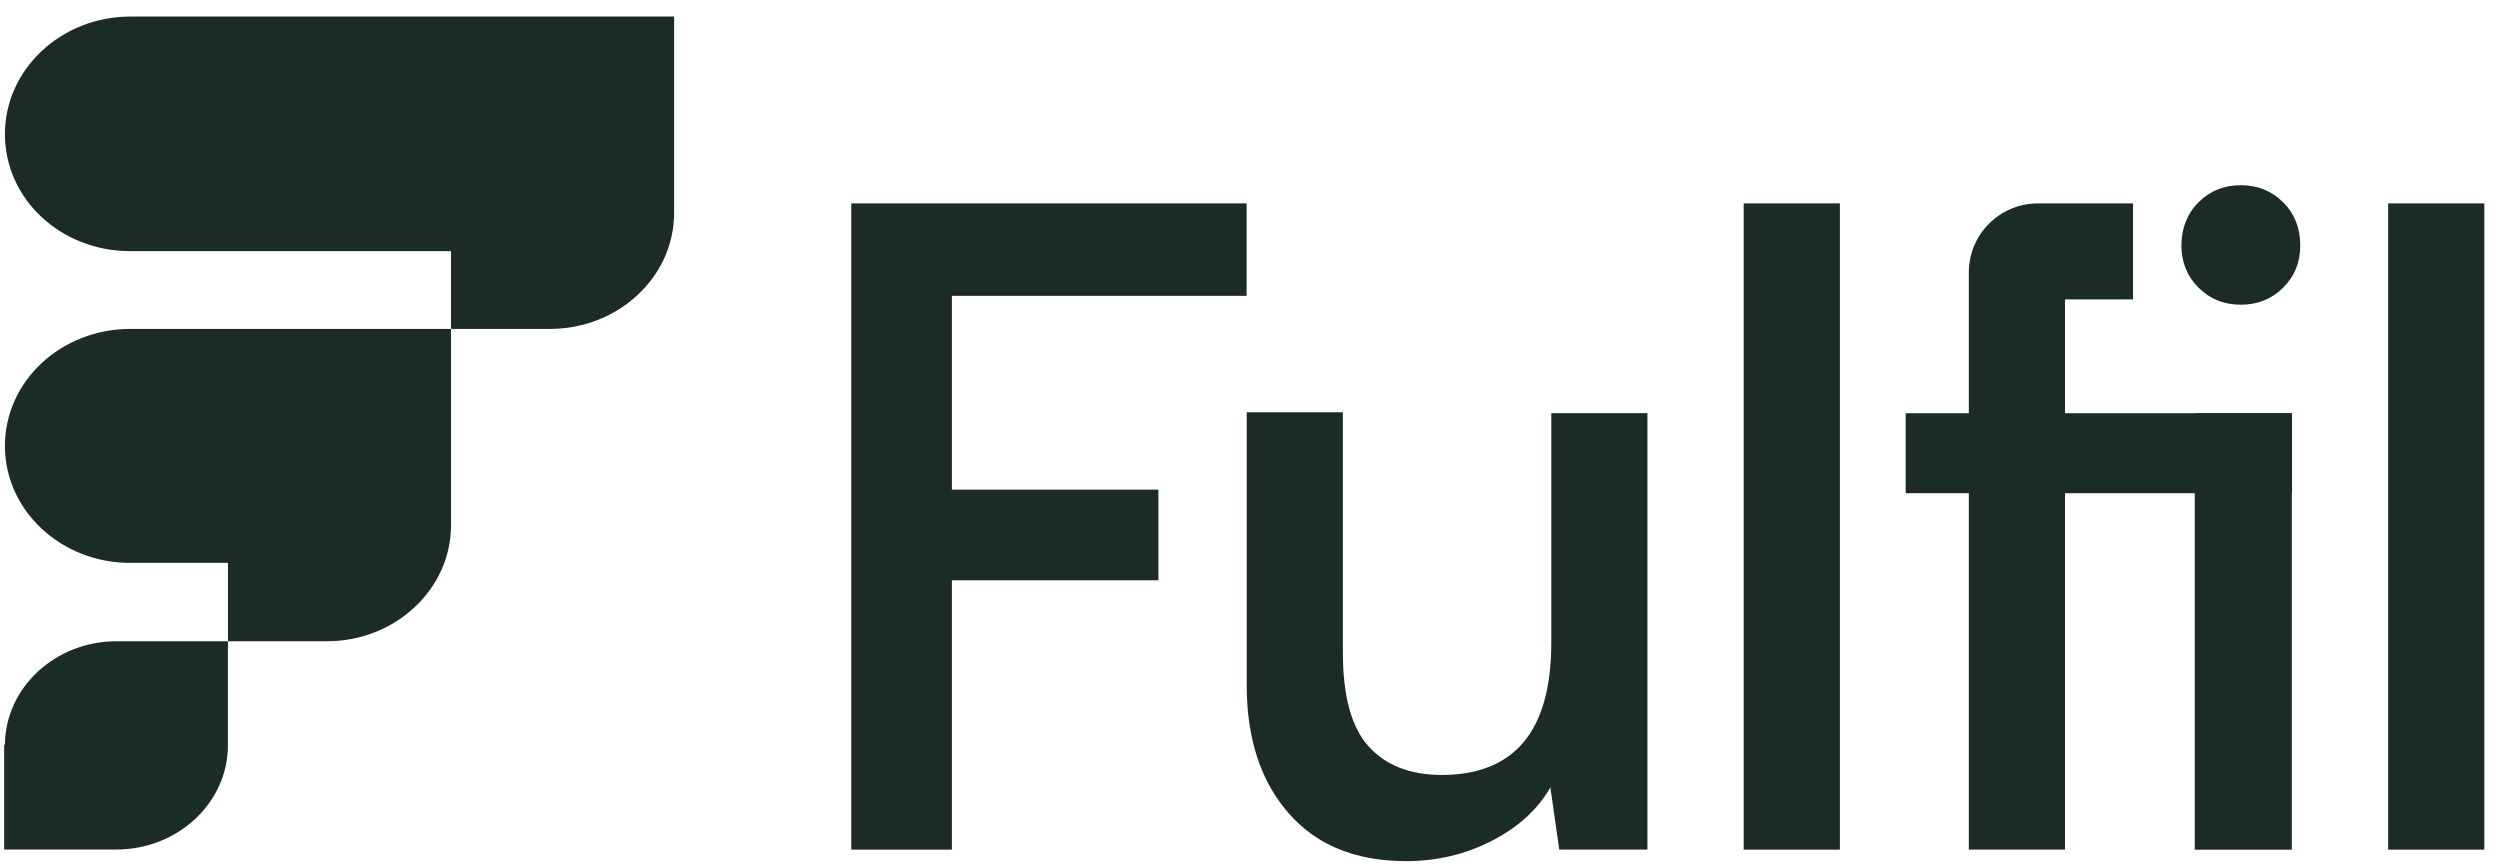
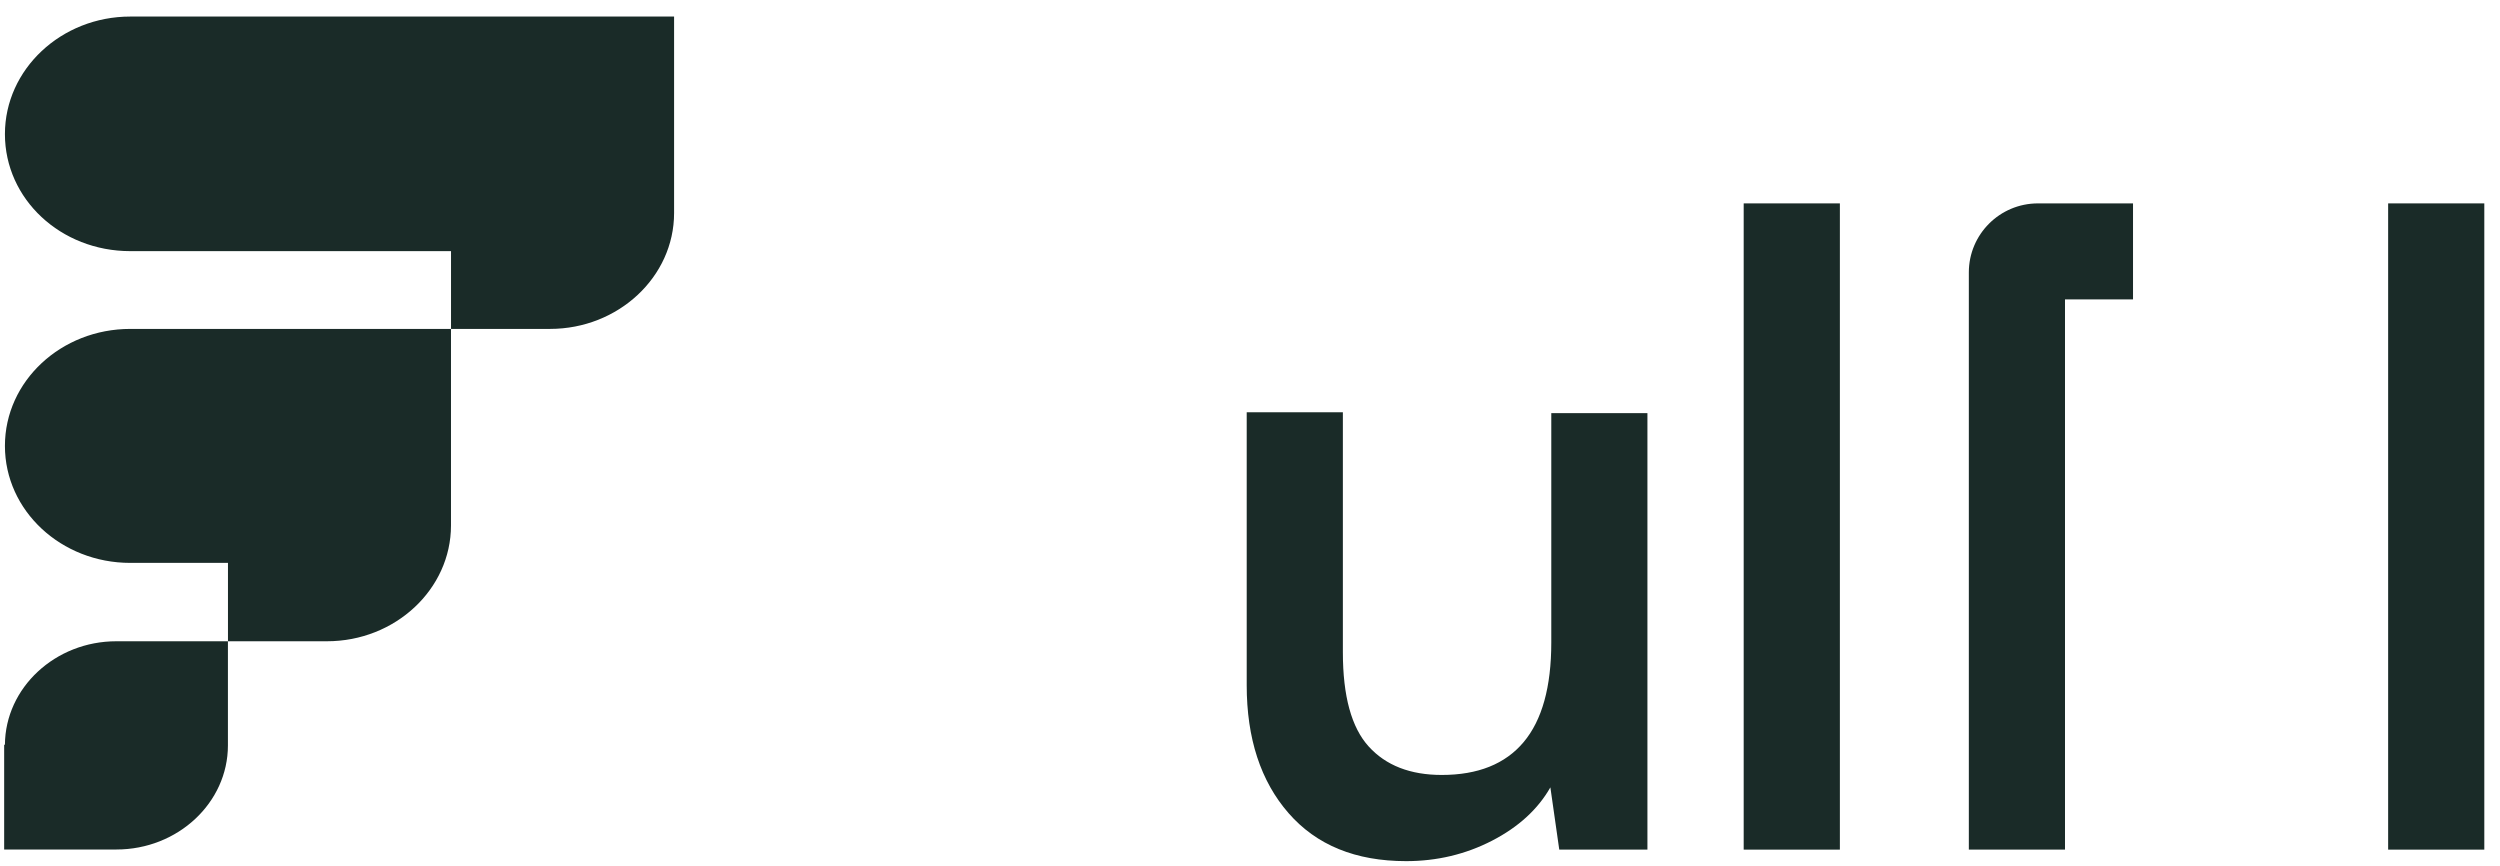
<svg xmlns="http://www.w3.org/2000/svg" width="101" height="35" viewBox="0 0 101 35" fill="none">
  <path d="M0.199 30.086H0.168V34.32H4.702C7.184 34.32 9.208 32.429 9.208 30.114V25.907H4.702C2.233 25.906 0.214 27.782 0.199 30.086Z" fill="#1A2B28" />
  <path d="M0.199 18.015C0.199 20.637 2.477 22.741 5.262 22.741H9.21V25.907H13.209C15.967 25.907 18.22 23.805 18.22 21.228V13.288H5.262C2.477 13.288 0.199 15.392 0.199 18.015Z" fill="#1A2B28" />
  <path d="M5.262 0.669C2.477 0.669 0.199 2.797 0.199 5.419C0.199 8.042 2.452 10.146 5.262 10.146H18.221V13.288H22.221C24.979 13.288 27.233 11.186 27.233 8.609V0.669H5.262Z" fill="#1A2B28" />
-   <path d="M38.456 8.217V34.325H34.391V8.217H38.456ZM46.8 23.444H34.607V19.781H46.8V23.444ZM50.364 11.952H34.678V8.217H50.364V11.952Z" fill="#1A2B28" />
  <path d="M62.671 16.691H66.556V34.324H62.994L62.635 31.81C62.13 32.696 61.345 33.414 60.279 33.964C59.212 34.514 58.054 34.79 56.807 34.79C54.768 34.79 53.185 34.143 52.058 32.851C50.931 31.558 50.367 29.835 50.367 27.68V16.655H54.252V26.352C54.252 28.123 54.599 29.393 55.296 30.159C55.991 30.925 56.975 31.308 58.246 31.308C59.709 31.308 60.812 30.866 61.556 29.98C62.299 29.094 62.672 27.753 62.672 25.958V16.693L62.671 16.691Z" fill="#1A2B28" />
  <path d="M74.331 34.325H70.445V8.217H74.331V34.325Z" fill="#1A2B28" />
-   <path d="M92.593 16.694H76.99V19.926H92.593V16.694Z" fill="#1A2B28" />
-   <path d="M92.59 16.694H88.668V34.327H92.59V16.694Z" fill="#1A2B28" />
  <path d="M100.366 34.325H96.481V8.217H100.366V34.325Z" fill="#1A2B28" />
  <path d="M79.541 34.325H83.426V12.095H86.174V8.217H82.334C80.792 8.217 79.541 9.466 79.541 11.005V34.325Z" fill="#1A2B28" />
-   <path d="M90.529 12.31C89.851 12.31 89.281 12.081 88.82 11.621C88.359 11.162 88.129 10.593 88.129 9.915C88.129 9.236 88.359 8.632 88.82 8.172C89.28 7.713 89.849 7.482 90.529 7.482C91.209 7.482 91.777 7.713 92.239 8.172C92.698 8.632 92.93 9.212 92.93 9.915C92.93 10.617 92.698 11.161 92.239 11.621C91.779 12.081 91.208 12.31 90.529 12.31Z" fill="#1A2B28" />
</svg>